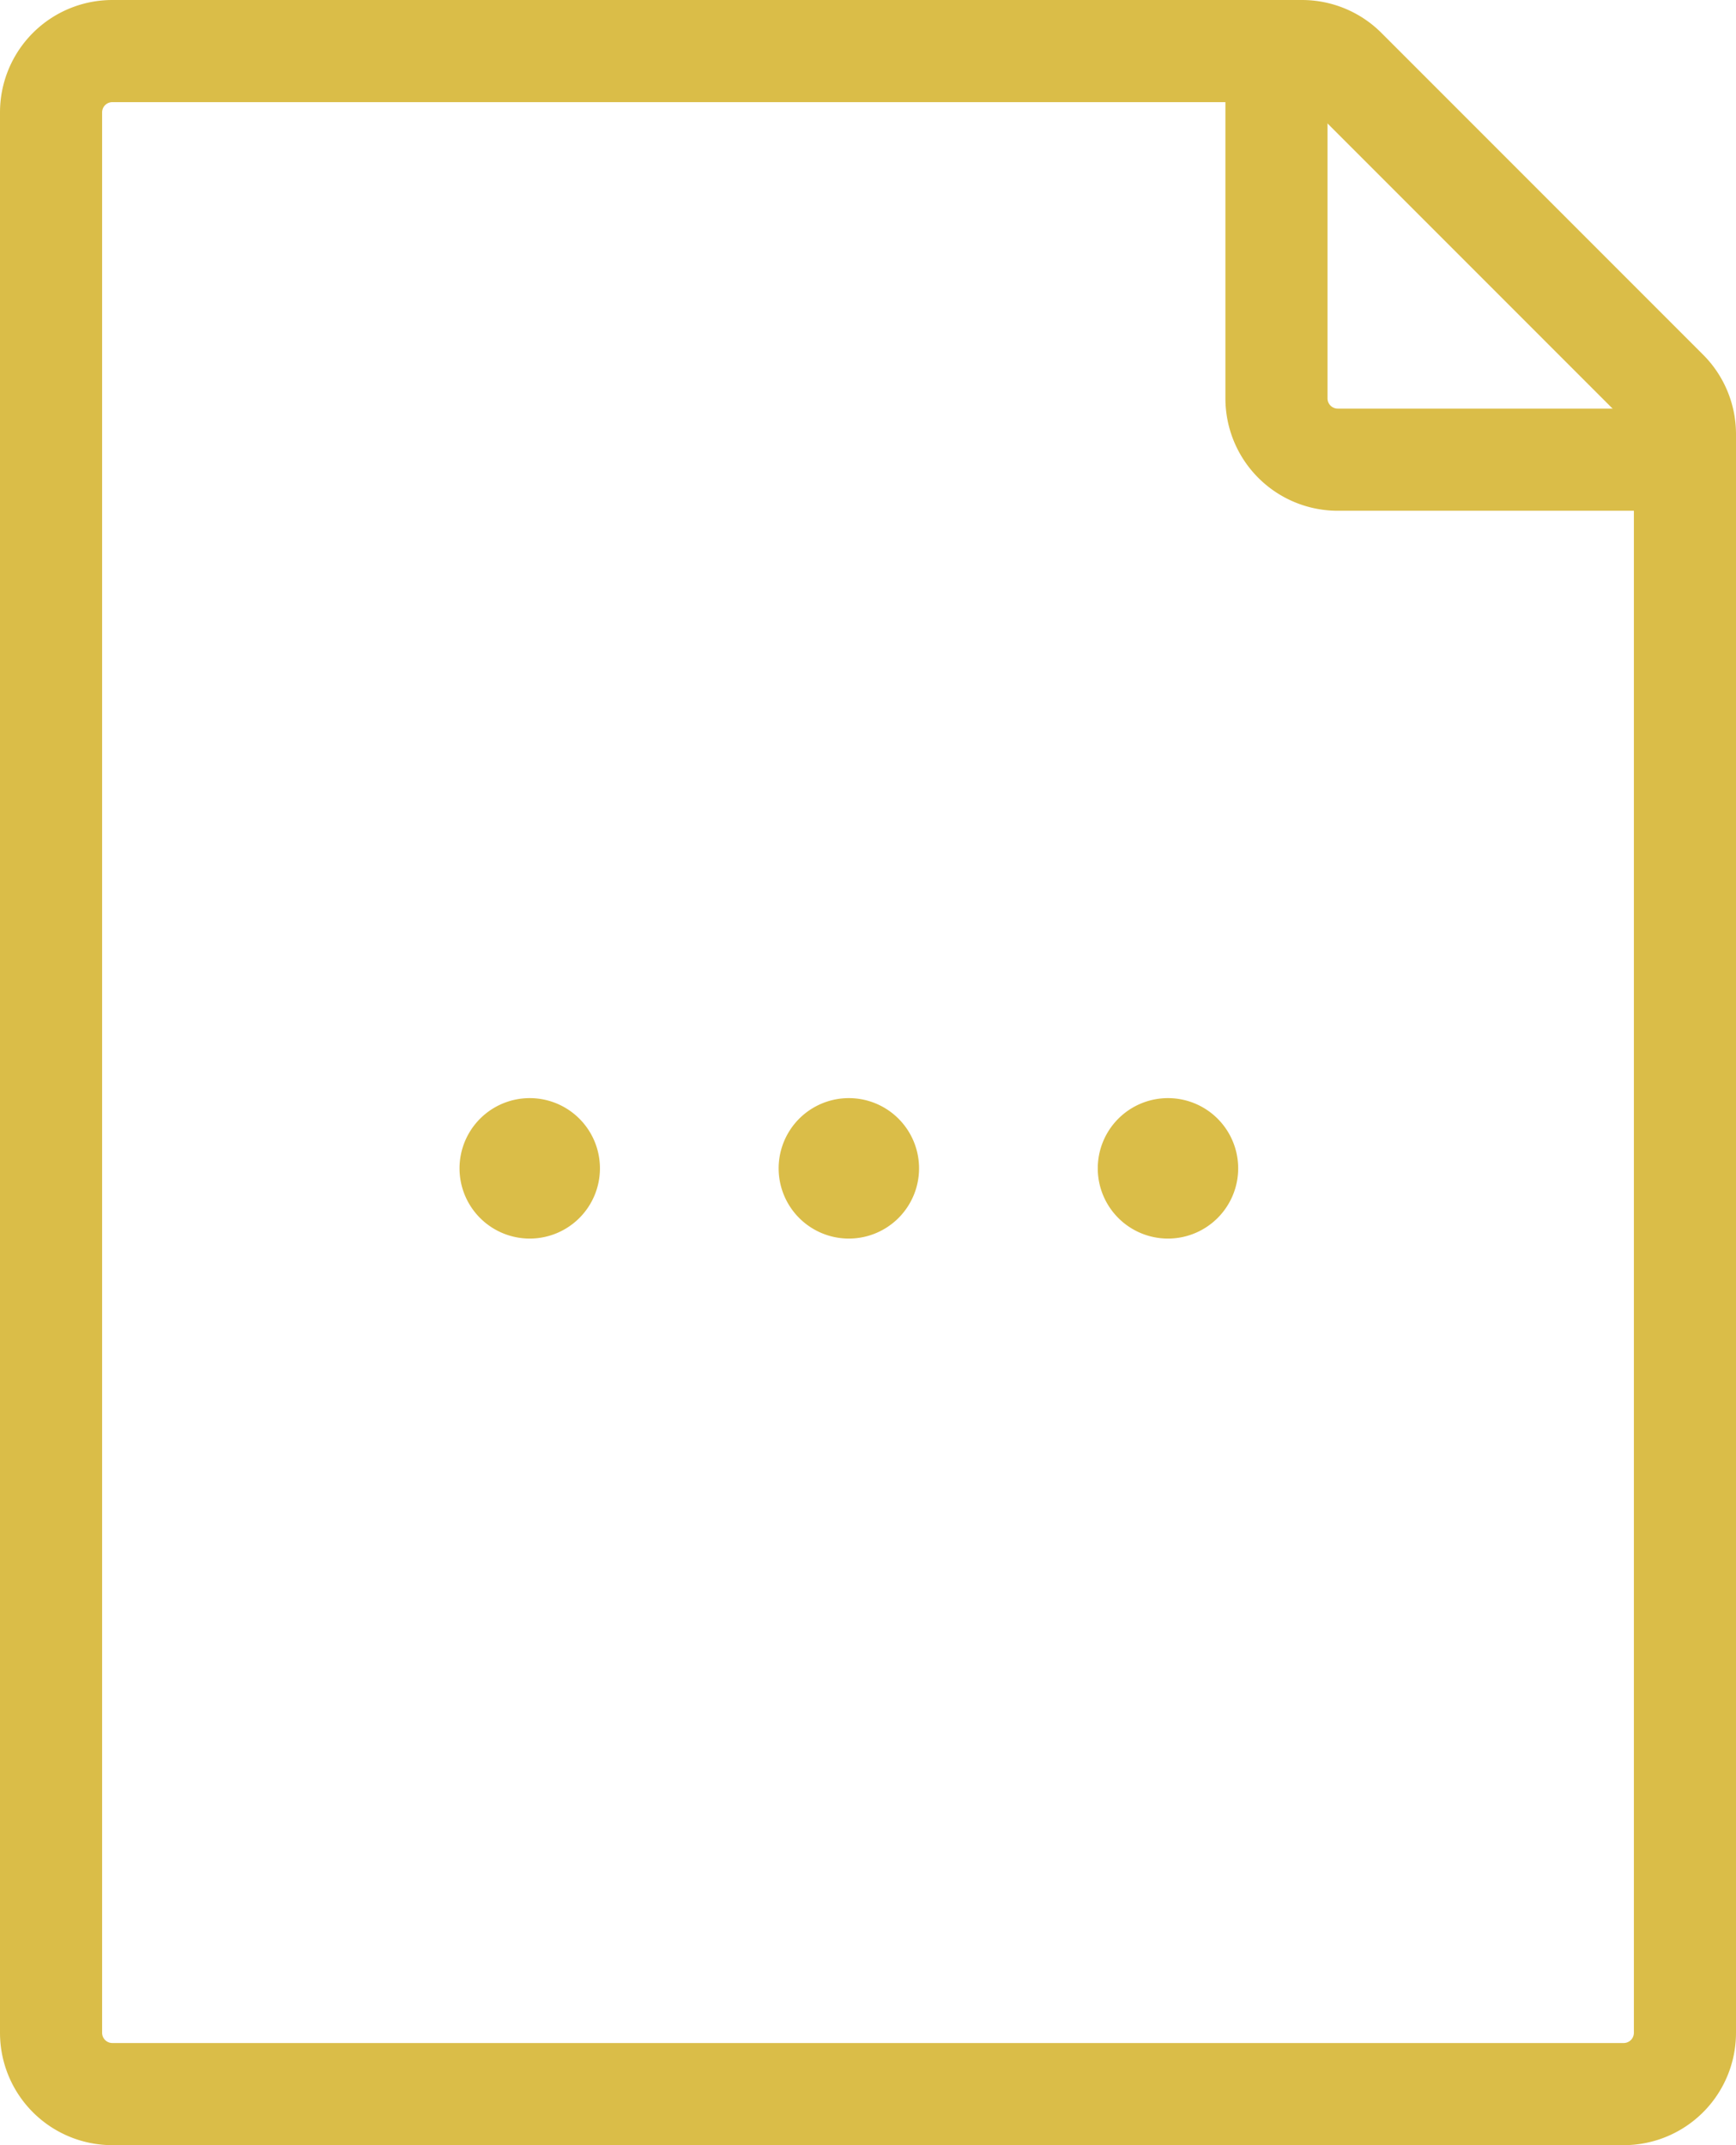
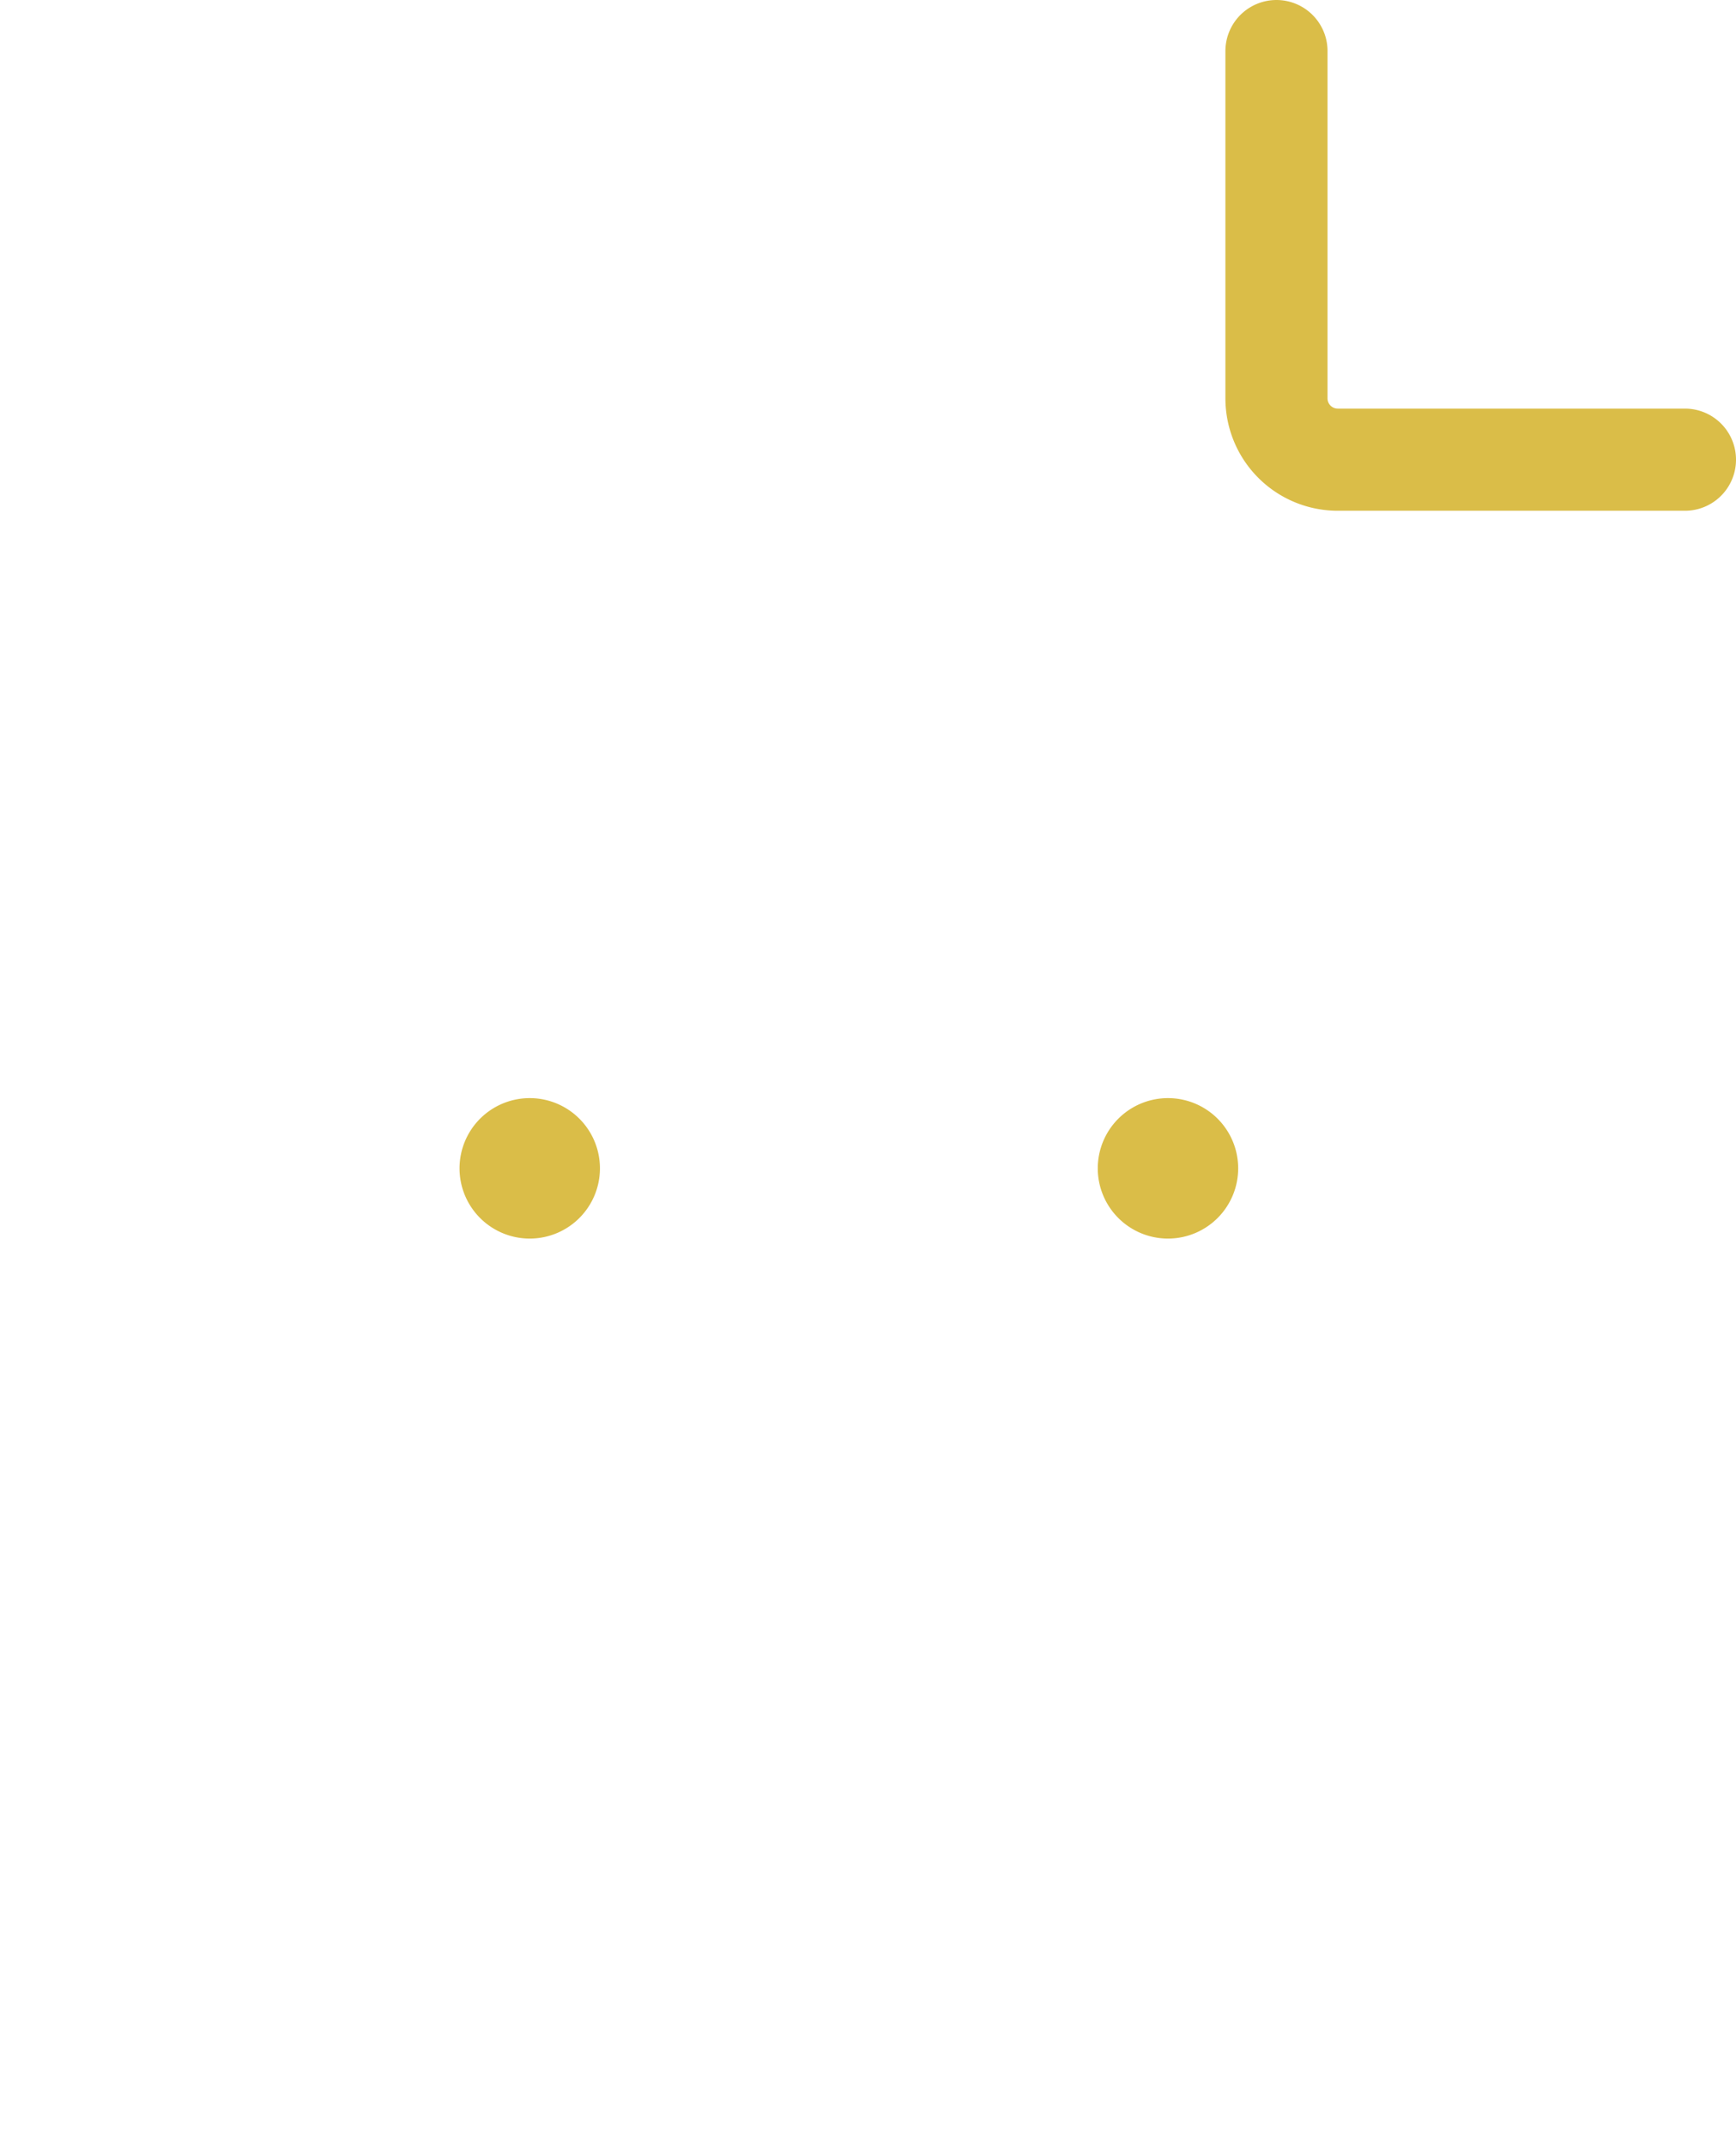
<svg xmlns="http://www.w3.org/2000/svg" width="34" height="42" viewBox="0 0 34 42">
  <g id="Work_on_the_project" data-name="Work on the project" transform="translate(-1622.75 -1451)">
    <g id="Group_14724" data-name="Group 14724" transform="translate(1623.75 1452)">
      <g id="Group_14721" data-name="Group 14721">
-         <path id="Path_18026" data-name="Path 18026" d="M4,40.8V3.2A1.2,1.2,0,0,1,5.2,2H28.5a1.2,1.2,0,0,1,.848.351l6.3,6.3A1.2,1.2,0,0,1,36,9.5V40.8A1.2,1.2,0,0,1,34.8,42H5.2A1.2,1.2,0,0,1,4,40.8Z" transform="translate(-4 -2)" fill="none" stroke="#dabd48" stroke-linecap="round" stroke-linejoin="round" stroke-width="2" />
        <path id="Path_18027" data-name="Path 18027" d="M16,2V8.8A1.2,1.2,0,0,0,17.2,10H24" transform="translate(8 -2)" fill="none" stroke="#dabd48" stroke-linecap="round" stroke-linejoin="round" stroke-width="2" />
      </g>
      <g id="Group_14723" data-name="Group 14723" transform="translate(8.75 21.25)">
        <path id="Path_18028" data-name="Path 18028" d="M17.125,12.75a.625.625,0,1,0-.625-.625A.625.625,0,0,0,17.125,12.75Z" transform="translate(-4 -11.5)" fill="#dabd48" stroke="#dabd48" stroke-linecap="round" stroke-linejoin="round" stroke-width="1.5" />
-         <path id="Path_18029" data-name="Path 18029" d="M12.125,12.75a.625.625,0,1,0-.625-.625A.625.625,0,0,0,12.125,12.75Z" transform="translate(-5.25 -11.5)" fill="#dabd48" stroke="#dabd48" stroke-linecap="round" stroke-linejoin="round" stroke-width="1.5" />
        <path id="Path_18030" data-name="Path 18030" d="M7.125,12.75a.625.625,0,1,0-.625-.625A.625.625,0,0,0,7.125,12.75Z" transform="translate(-6.5 -11.5)" fill="#dabd48" stroke="#dabd48" stroke-linecap="round" stroke-linejoin="round" stroke-width="1.5" />
      </g>
    </g>
  </g>
</svg>